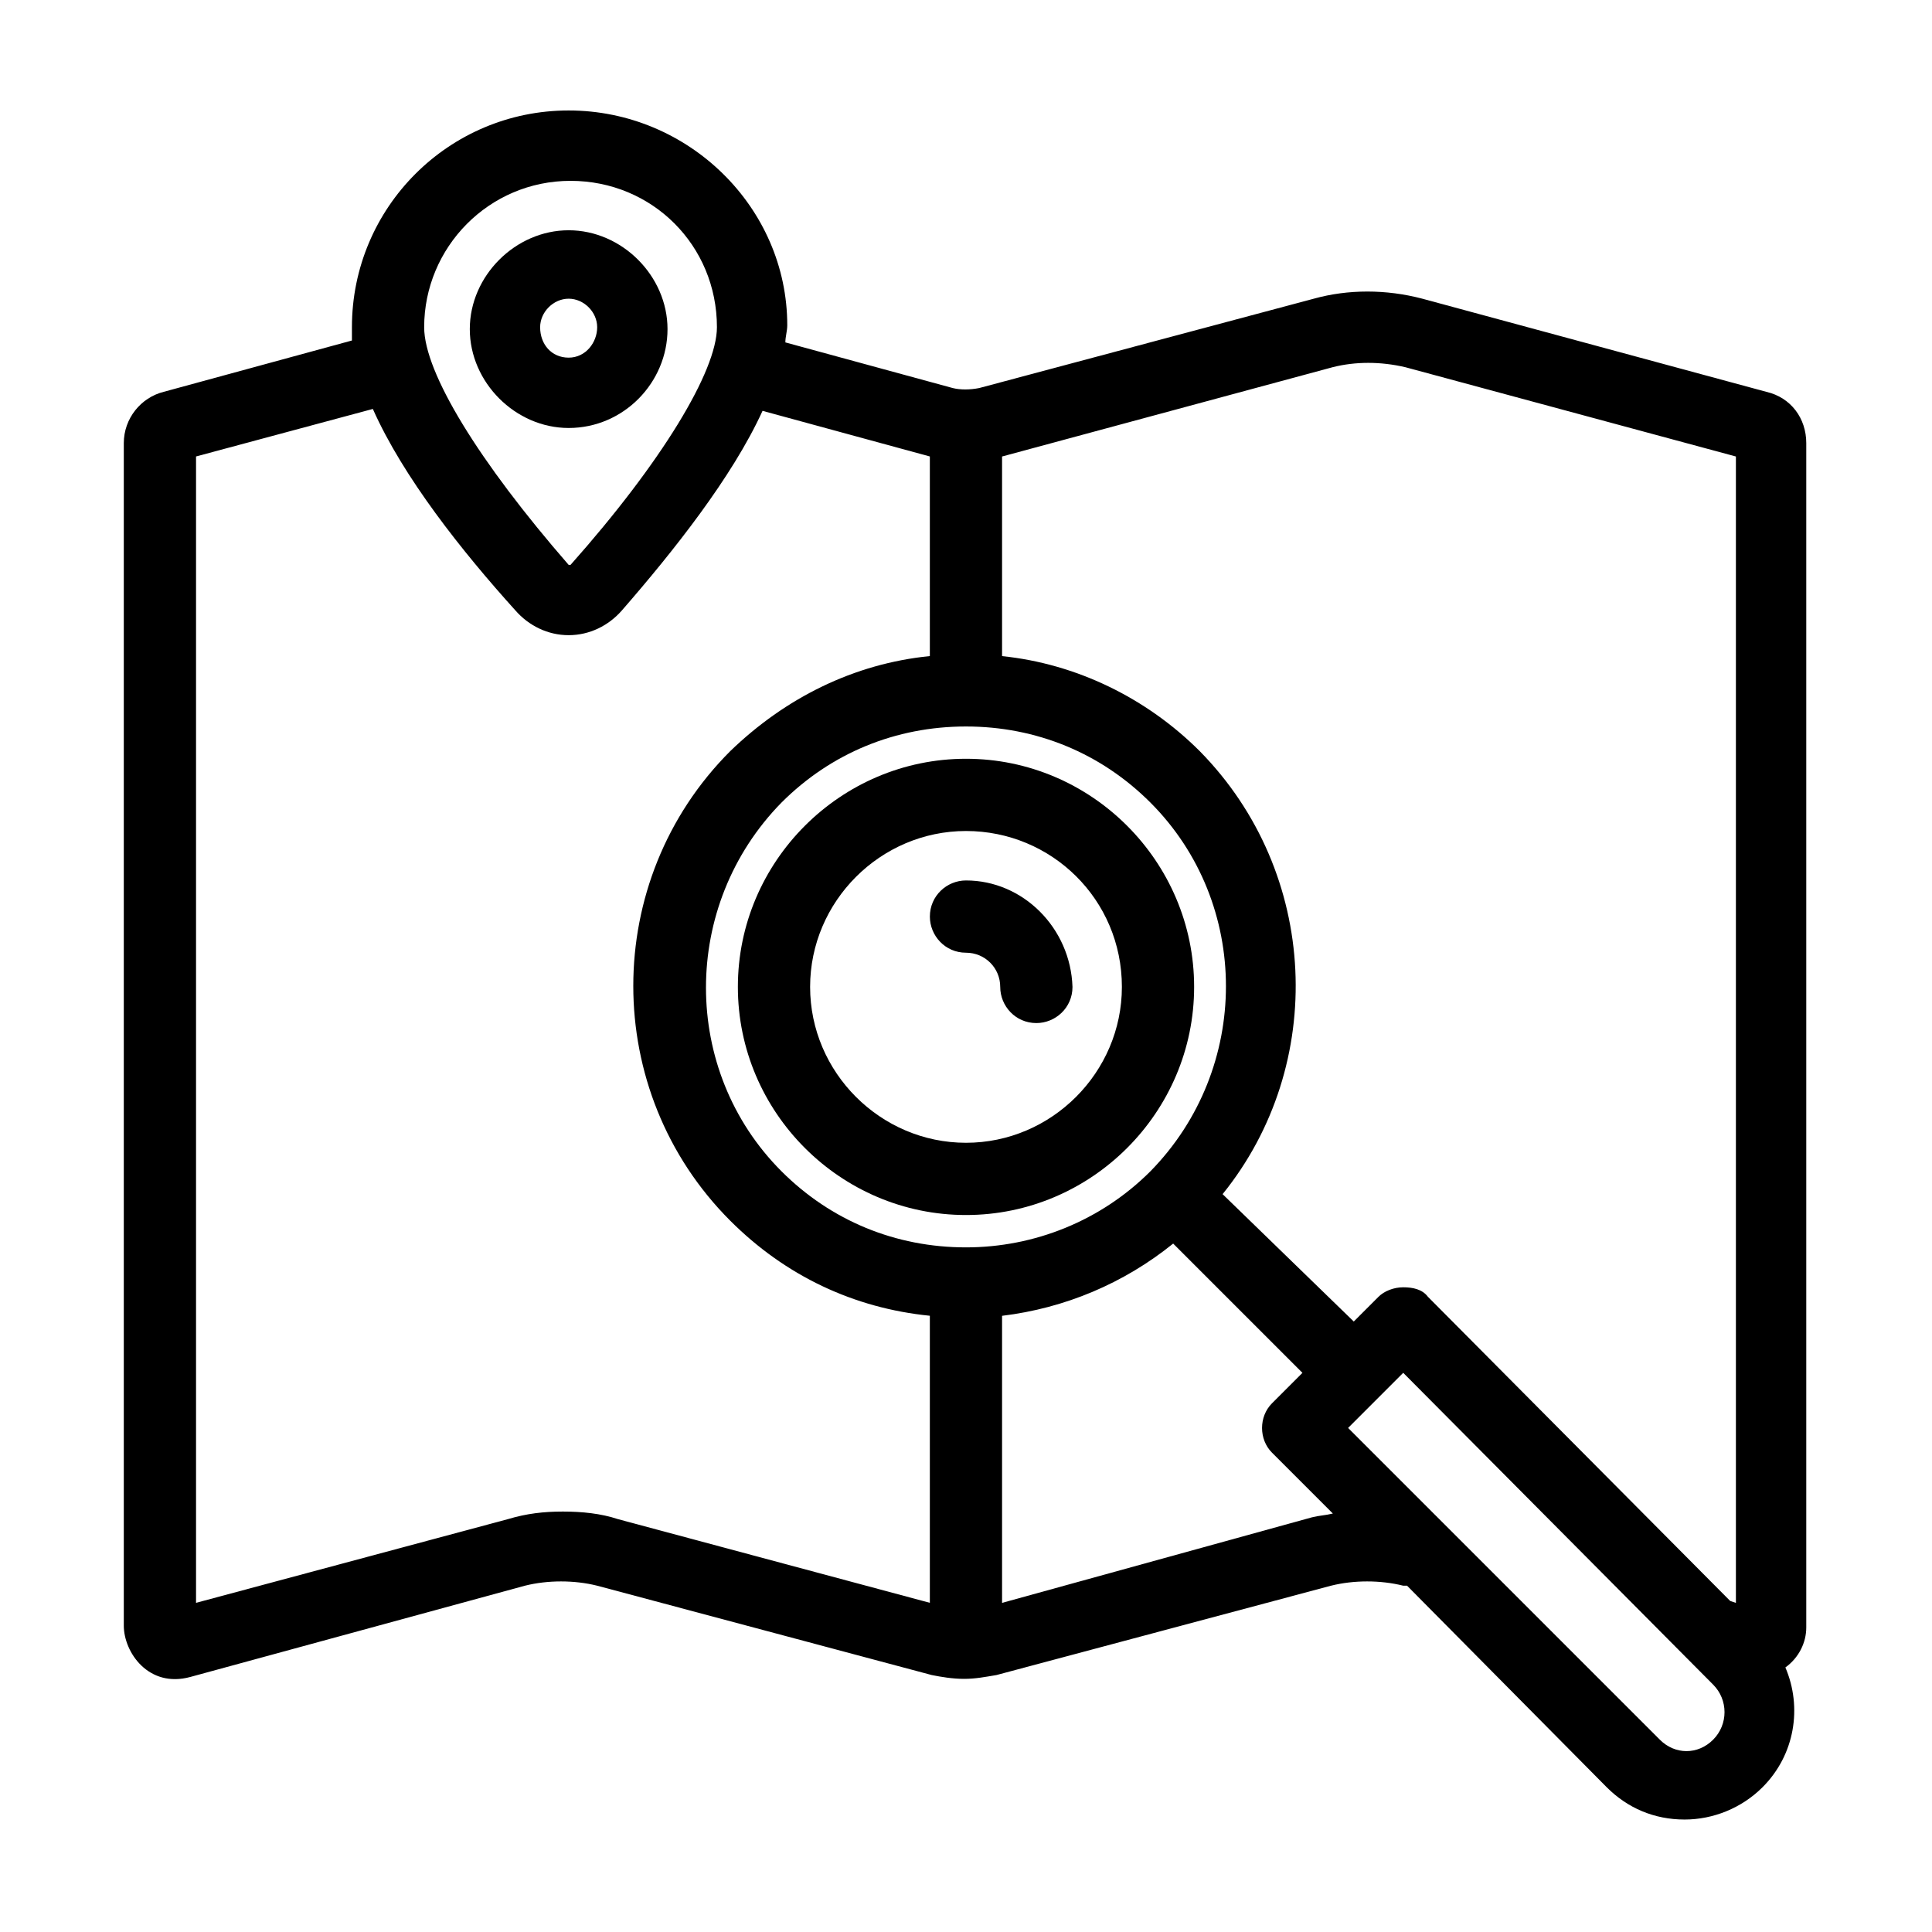
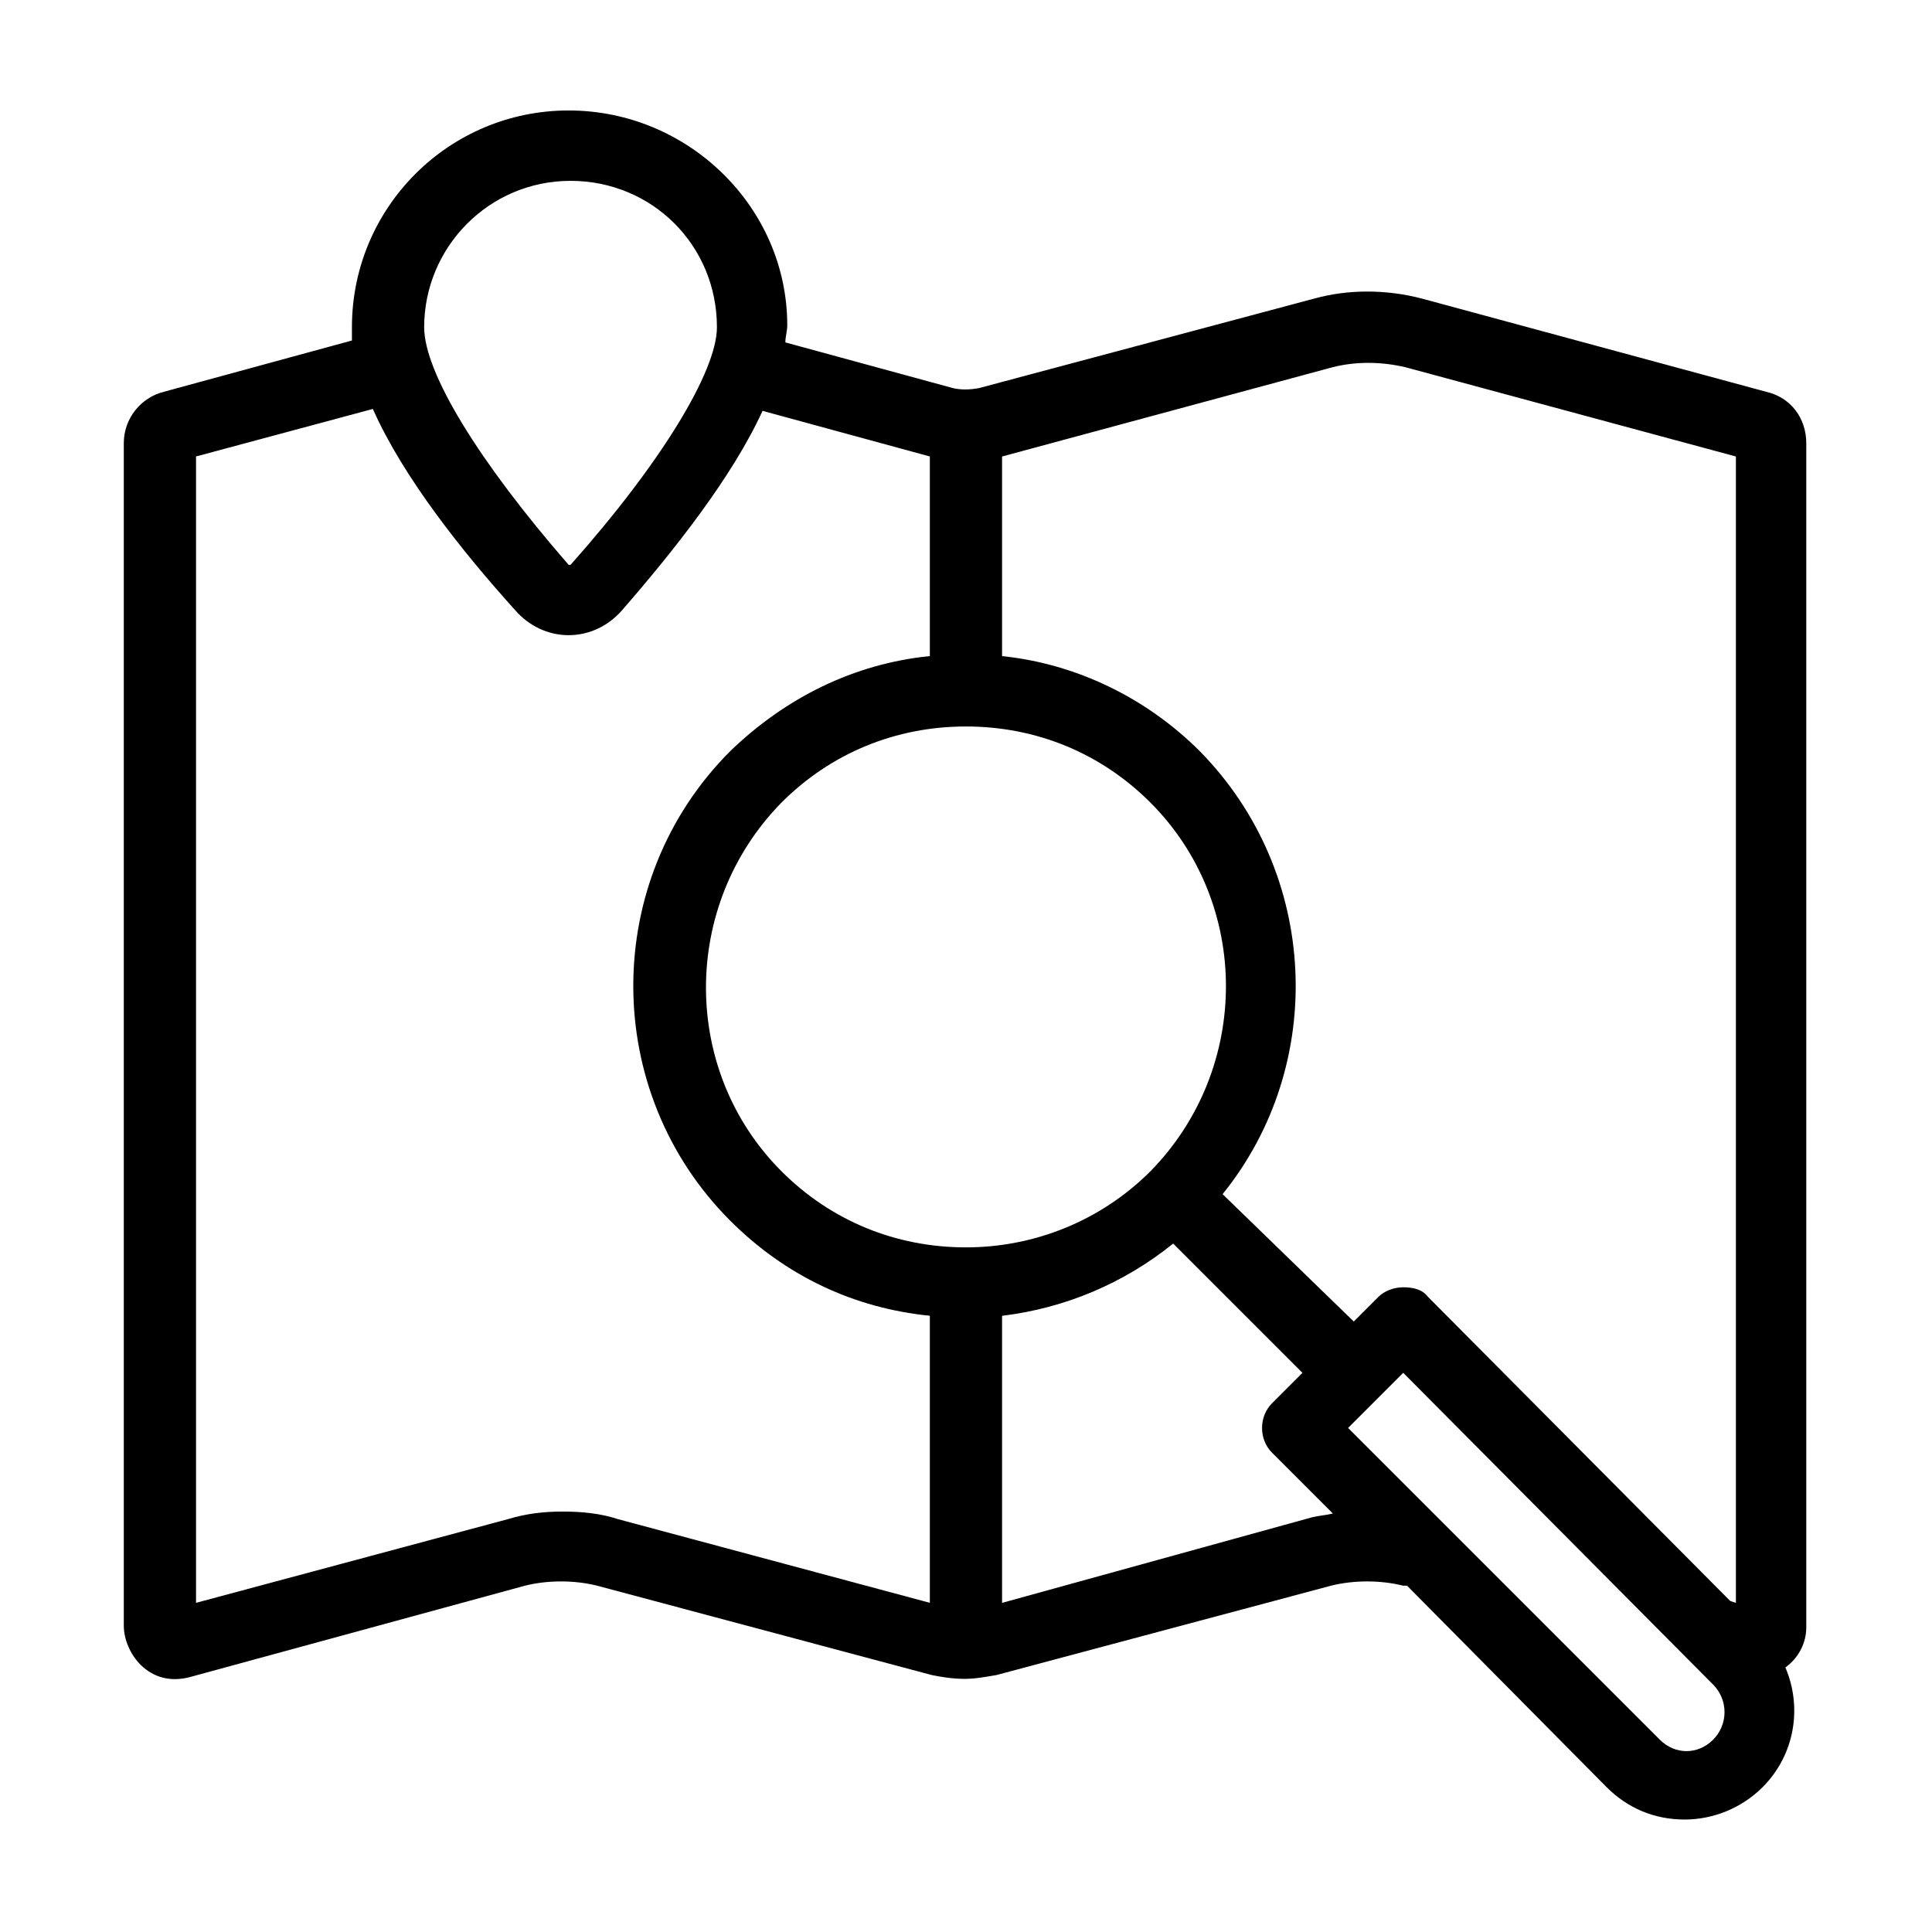
<svg xmlns="http://www.w3.org/2000/svg" fill="#000000" width="800px" height="800px" version="1.1" viewBox="144 144 512 512">
  <g>
    <path d="m622.68 575.32v-313.88c0-6.551-4.031-12.09-10.578-13.602l-91.191-24.688c-9.574-2.519-19.648-2.519-28.719 0l-88.672 23.68c-2.519 0.504-5.039 0.504-7.055 0l-44.336-12.09c0-1.512 0.504-3.023 0.504-4.535 0.004-31.238-26.195-56.93-57.934-56.93s-57.434 25.695-57.434 57.434v3.527l-49.879 13.602c-6.047 1.512-10.578 7.055-10.578 13.602v313.37c0 7.055 6.551 16.625 17.633 13.602l88.672-24.184c6.047-1.512 13.098-1.512 19.145 0l88.672 23.68c2.519 0.504 5.543 1.008 8.566 1.008s5.543-0.504 8.566-1.008l88.672-23.68c6.047-1.512 13.098-1.512 19.145 0h1.008l52.898 53.402c5.543 5.543 12.594 8.566 20.656 8.566 7.559 0 15.113-3.023 20.656-8.566 8.566-8.566 10.578-21.16 6.047-31.738 3.519-2.516 5.535-6.547 5.535-10.578zm-24.688 15.113c4.031 4.031 4.031 10.578 0 14.609-2.016 2.016-4.535 3.023-7.055 3.023-2.519 0-5.039-1.008-7.055-3.023l-82.621-82.621 14.609-14.609zm-402.04-21.664v-303.8l46.855-12.594c8.062 18.137 23.68 37.785 37.785 53.402 3.527 4.031 8.566 6.551 14.105 6.551 5.543 0 10.578-2.519 14.105-6.551 13.602-15.617 29.223-35.266 37.281-52.898l44.336 12.09v52.898c-20.152 2.016-38.289 11.082-52.898 25.191-34.258 34.258-34.258 90.184 0 124.44 14.609 14.609 32.746 23.176 52.898 25.191v76.074l-82.625-22.168c-4.535-1.512-9.574-2.016-14.609-2.016-5.039 0-9.574 0.504-14.609 2.016zm60.457-338.05c0-21.16 17.129-38.793 38.793-38.793 21.664 0 38.793 17.129 38.793 38.793 0 11.586-14.609 35.77-38.793 62.977h-0.504c-23.68-27.207-38.289-50.887-38.289-62.977zm259.96 10.578 87.664 23.68v303.8l-1.512-0.504-80.105-80.609c-1.512-2.016-4.031-2.519-6.551-2.519s-5.039 1.008-6.551 2.519l-6.551 6.551-34.762-33.754c27.711-34.258 25.695-85.145-6.047-117.39-14.105-14.105-32.746-23.176-52.395-25.191v-52.902l87.664-23.68c6.047-1.512 12.594-1.512 19.145 0zm-116.38 233.27c-18.641 0-35.77-7.055-48.871-20.152-26.703-26.703-26.703-70.535 0-97.738 13.098-13.098 30.23-20.152 48.871-20.152s35.77 7.055 48.871 20.152c26.703 26.703 26.703 70.535 0 97.738-13.102 13.098-30.734 20.152-48.871 20.152zm9.57 94.211v-76.074c16.625-2.016 32.242-8.566 45.344-19.145l34.258 34.258-8.059 8.062c-3.527 3.527-3.527 9.574 0 13.098l16.121 16.121c-2.016 0.504-3.527 0.504-5.543 1.008z" />
-     <path d="m294.7 257.42c14.609 0 26.199-12.09 26.199-26.199 0-14.105-12.09-26.199-26.199-26.199-14.105 0-26.199 12.09-26.199 26.199 0 14.105 12.09 26.199 26.199 26.199zm-7.559-26.703c0-4.031 3.527-7.559 7.559-7.559s7.559 3.527 7.559 7.559c-0.004 4.031-3.023 8.062-7.559 8.062s-7.559-3.527-7.559-8.062z" />
-     <path d="m400 345.08c-33.25 0-60.457 27.207-60.457 60.457s27.207 60.457 60.457 60.457 60.457-27.207 60.457-60.457-27.207-60.457-60.457-60.457zm41.312 60.457c0 22.672-18.641 41.312-41.312 41.312s-41.312-18.641-41.312-41.312c0-22.672 18.641-41.312 41.312-41.312s41.312 18.137 41.312 41.312z" />
-     <path d="m400 377.33c-5.039 0-9.574 4.031-9.574 9.574 0 5.039 4.031 9.574 9.574 9.574 5.039 0 9.07 4.031 9.07 9.07s4.031 9.574 9.574 9.574c5.039 0 9.574-4.031 9.574-9.574-0.512-15.625-13.105-28.219-28.219-28.219z" />
  </g>
</svg>